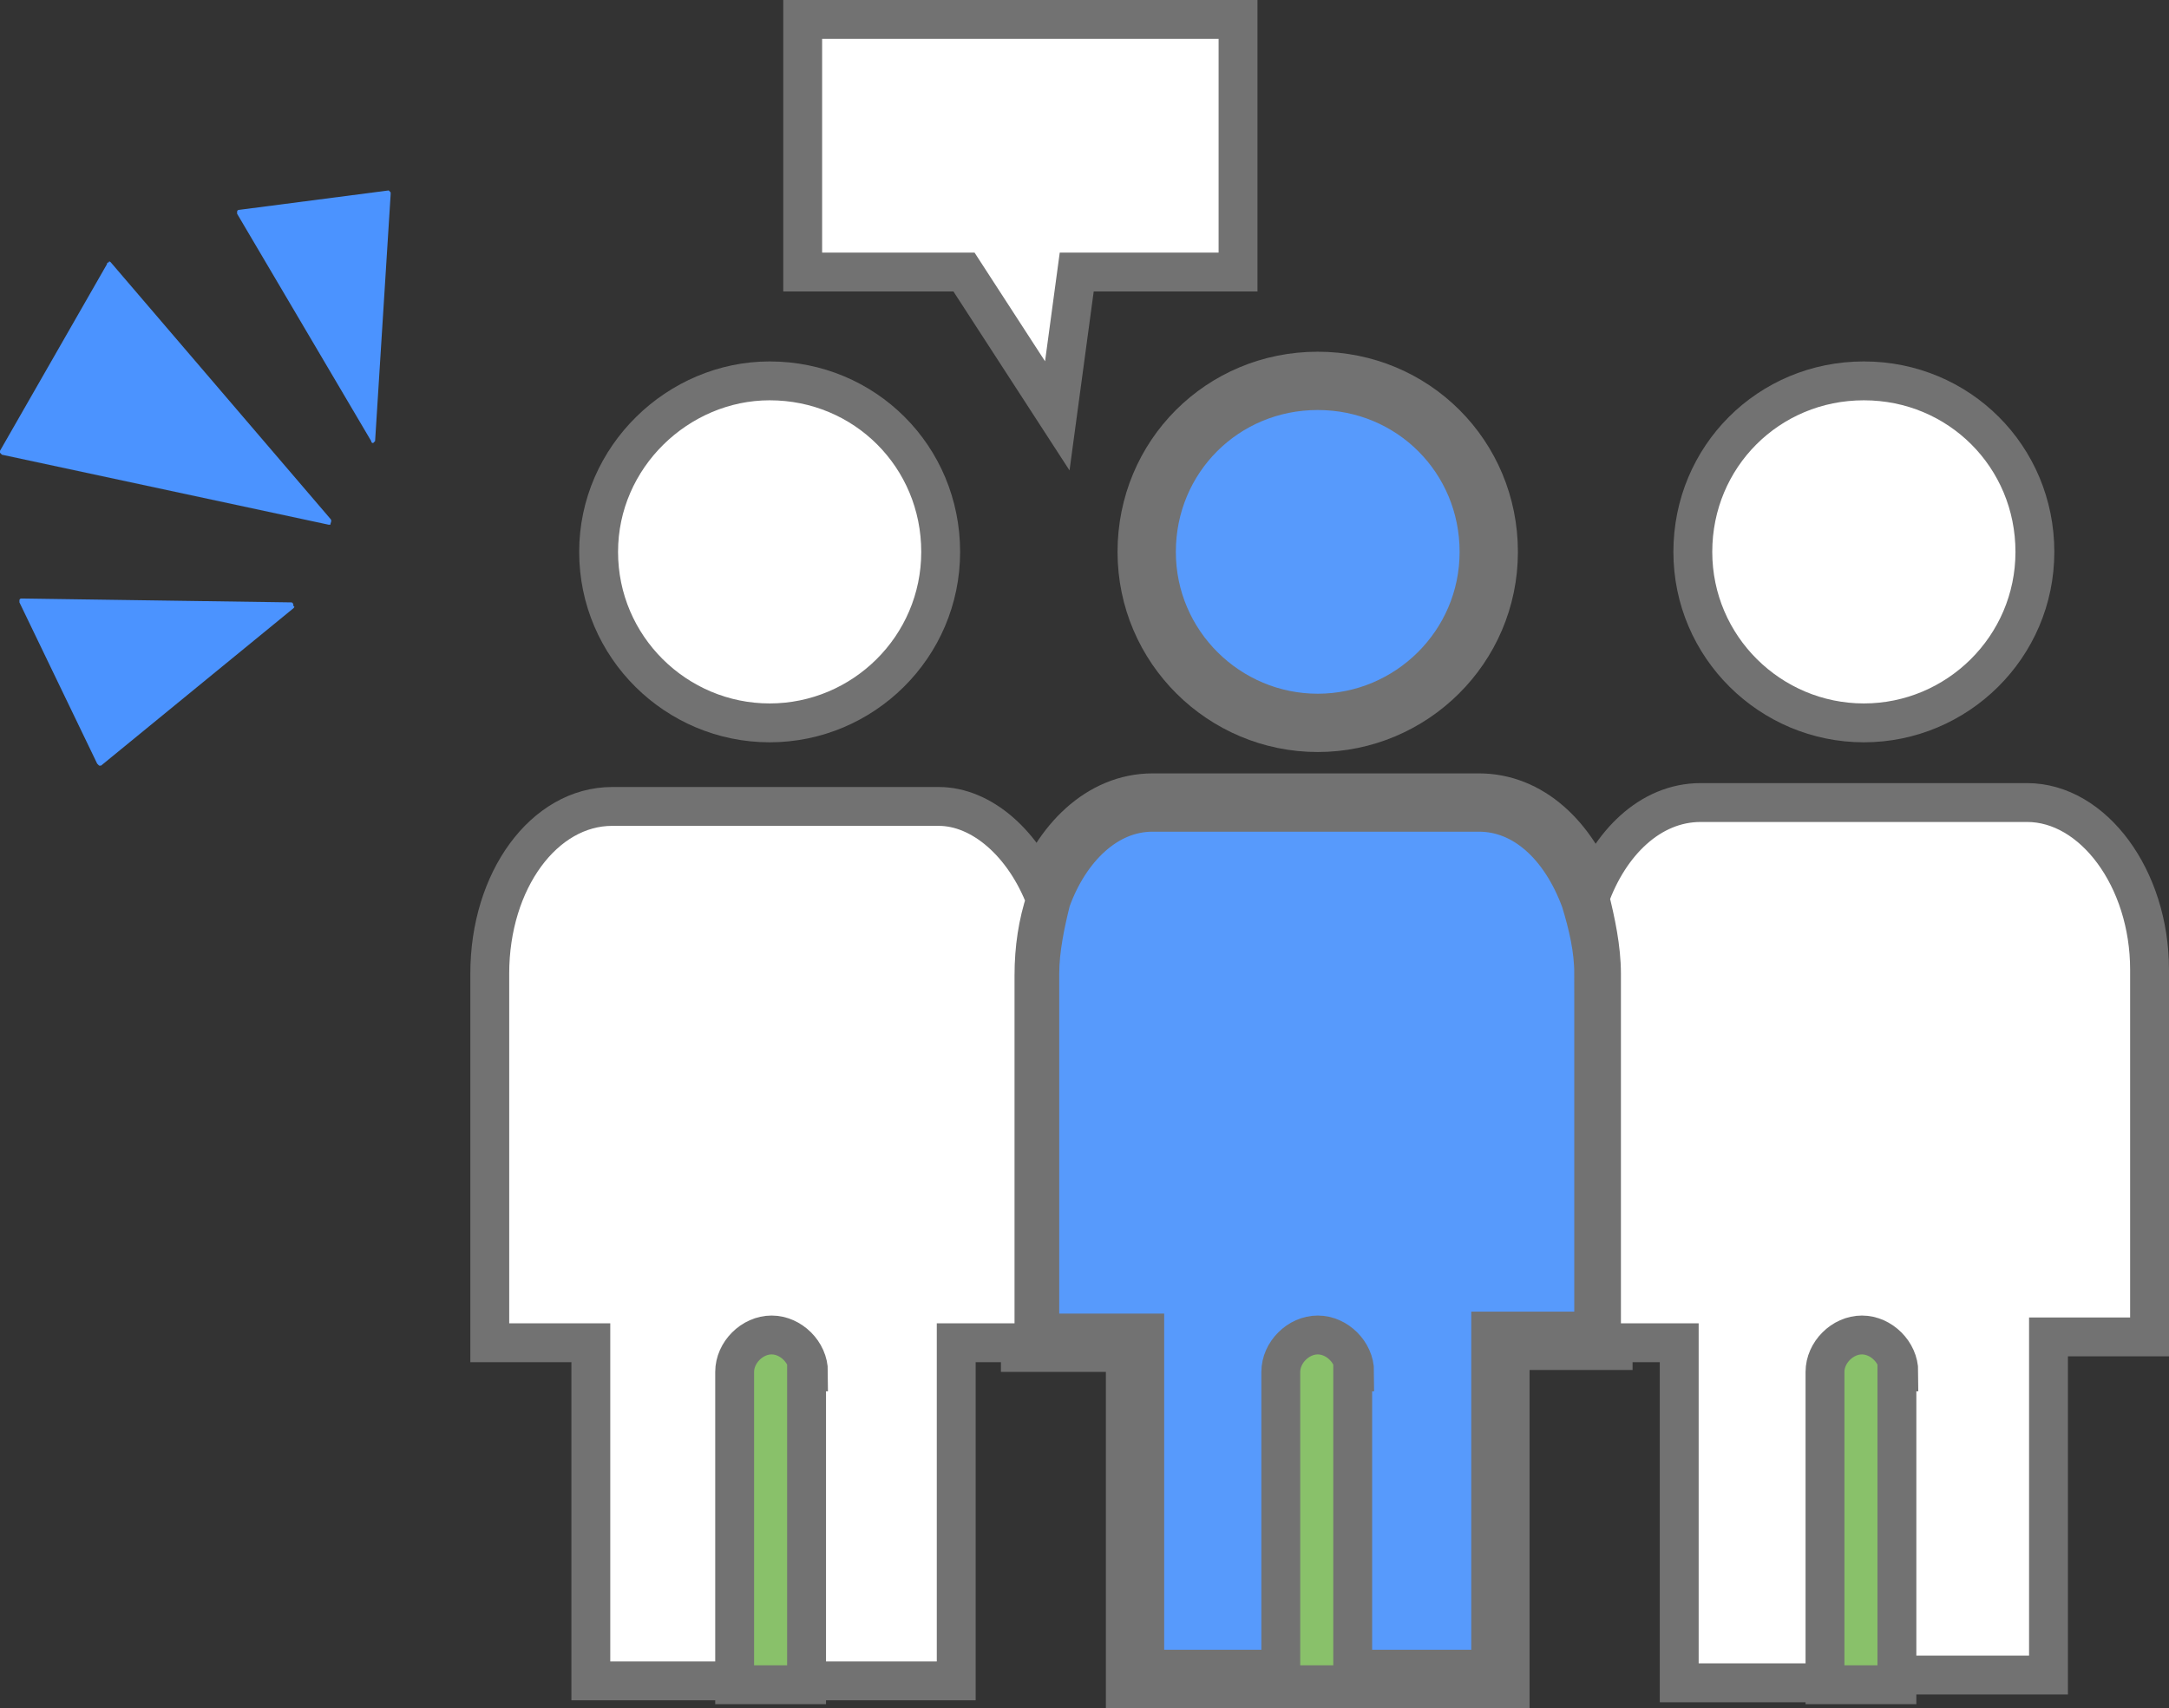
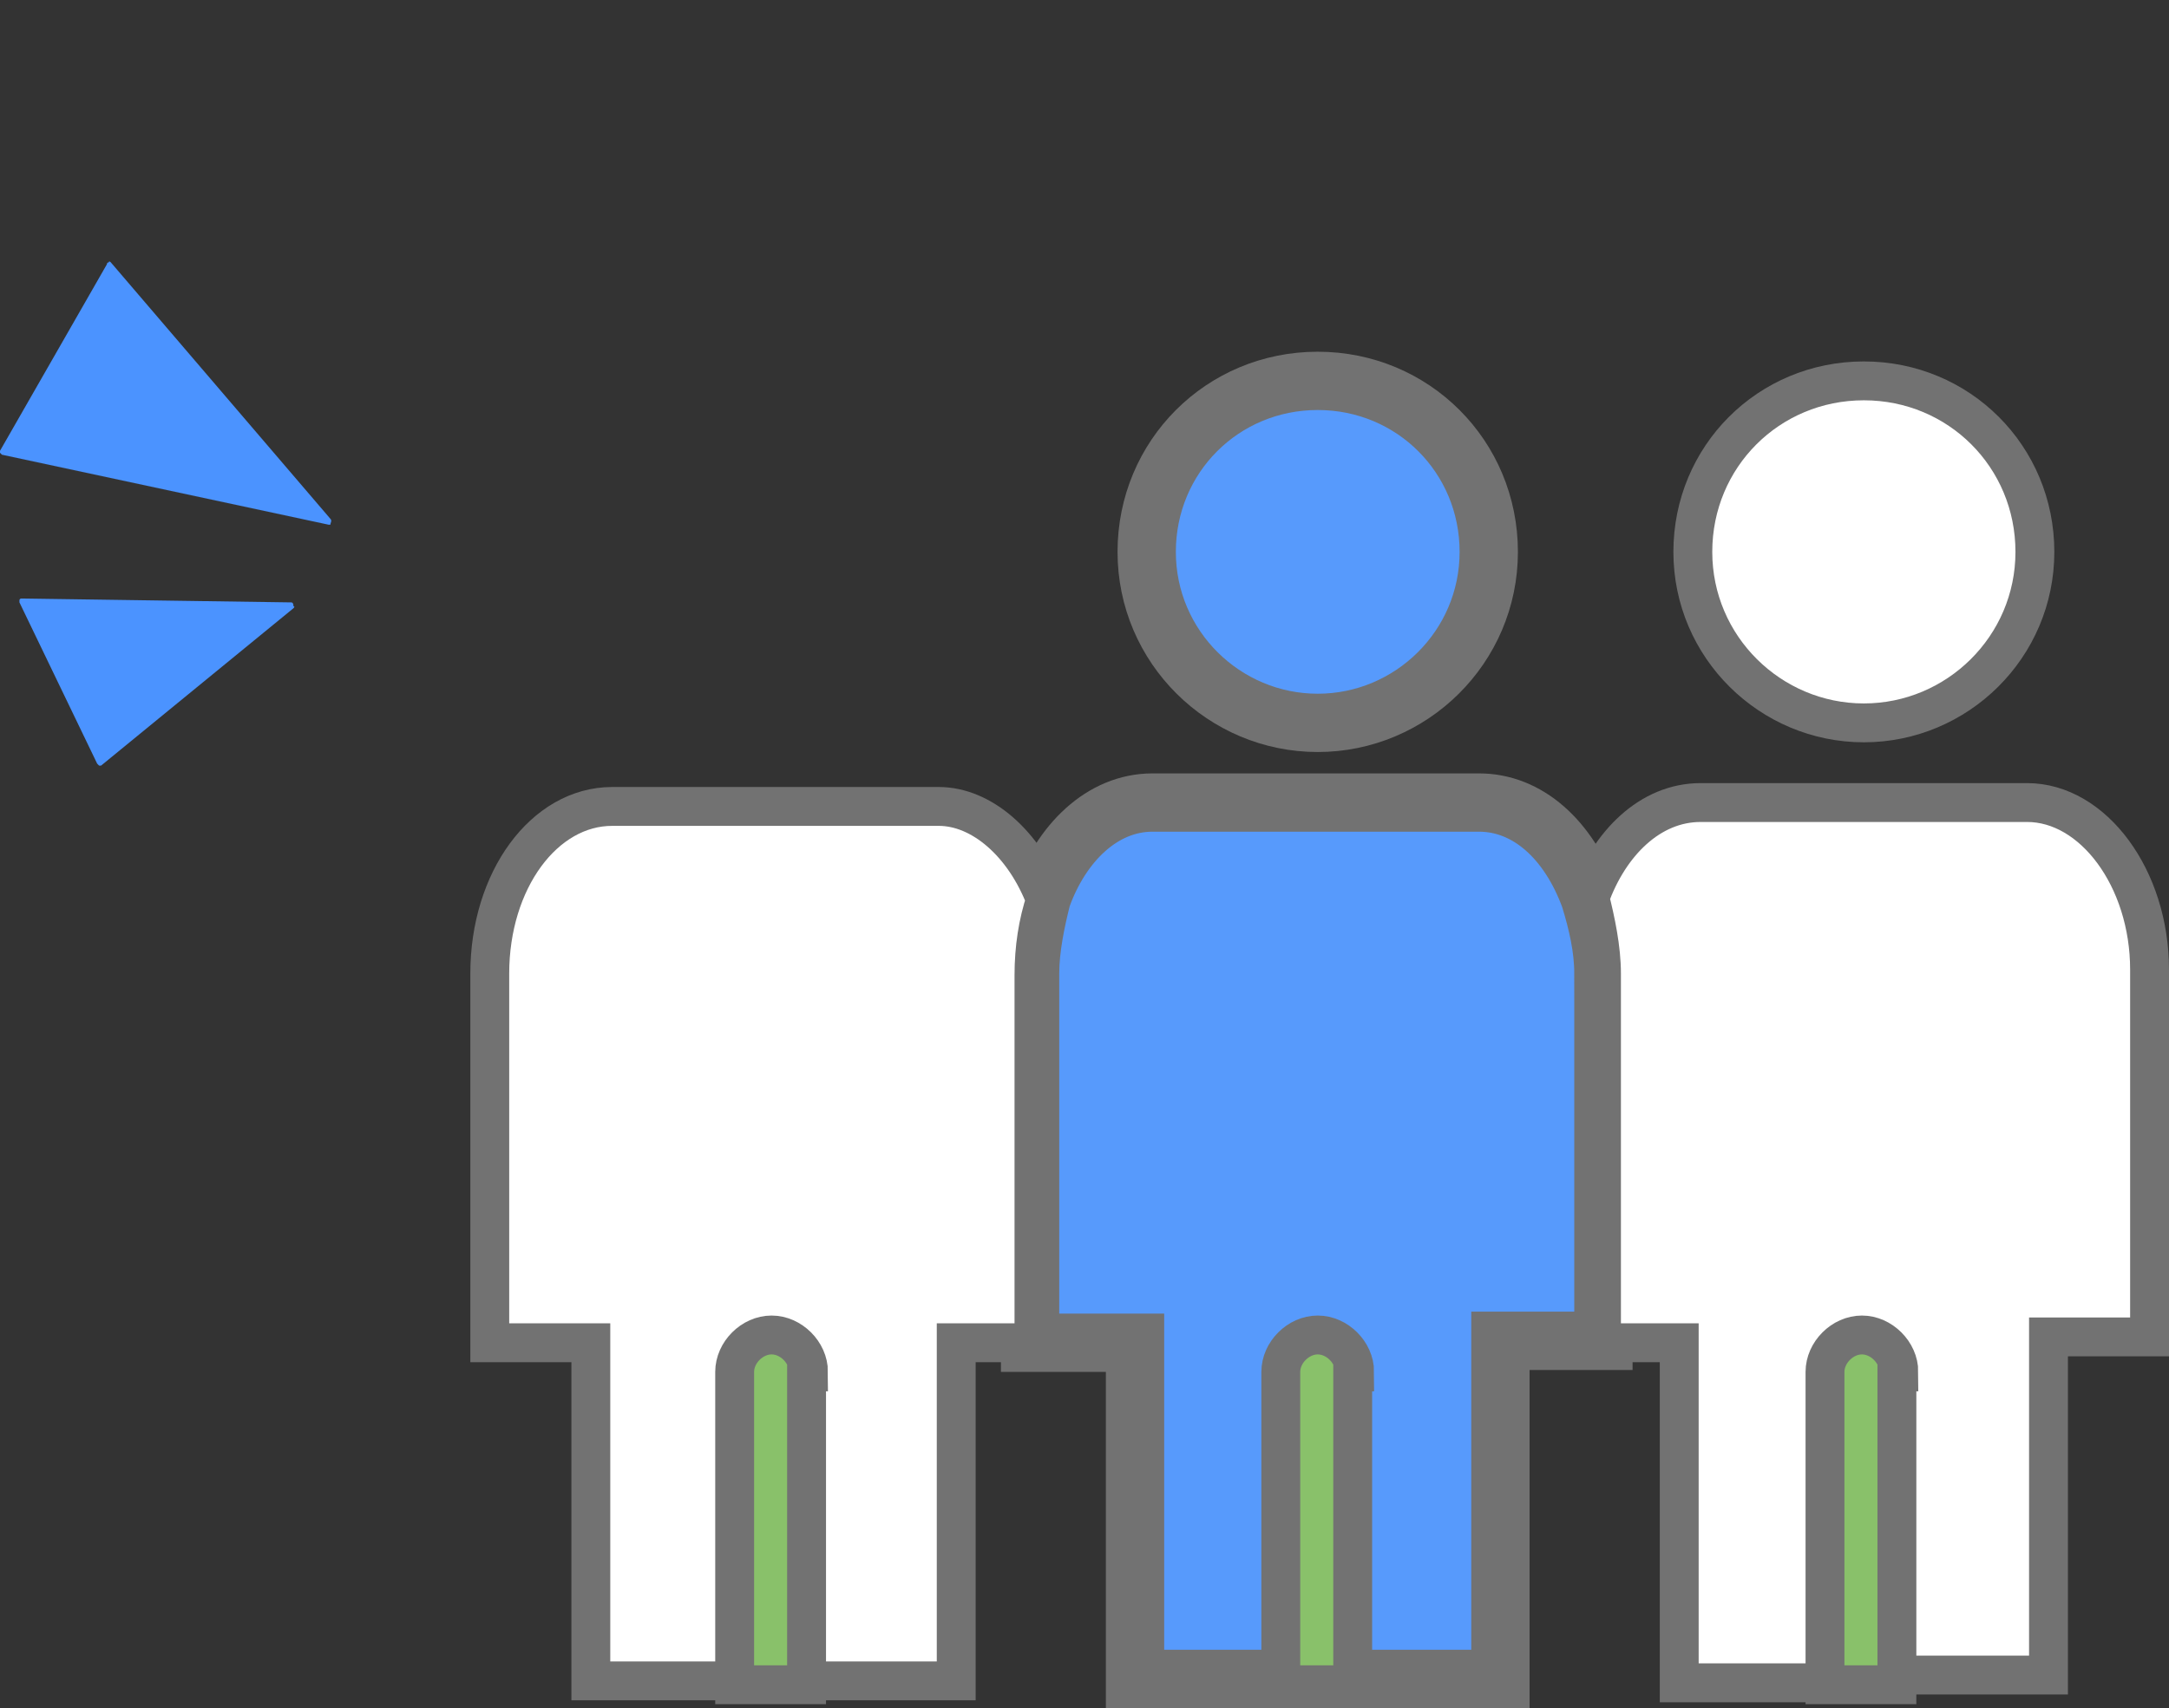
<svg xmlns="http://www.w3.org/2000/svg" id="_レイヤー_1" width="111.6" height="87.9" viewBox="0 0 111.6 87.9">
  <rect x="0" y="0" width="111.6" height="87.9" fill="#333333" stroke="none" />
  <defs>
    <style>.cls-1{fill:#4b93ff;}.cls-2{fill:#fff;}.cls-2,.cls-3,.cls-4{stroke:#727272;stroke-miterlimit:10;}.cls-2,.cls-4{stroke-width:2px;}.cls-3{fill:#579afc;stroke-width:3px;}.cls-4{fill:#89c16a;}</style>
  </defs>
  <path class="cls-3" d="m82.5,50.1v18.9h-5.3v17.4h-18.8v-17.3h-5.4v-19c0-1.3.3-2.7.6-3.9,1-2.8,3.1-4.9,5.7-4.9h16.8c2.5,0,4.6,1.9,5.7,4.9.4,1.3.7,2.6.7,3.9Z" />
  <path class="cls-2" d="m95.9,86.6h-9.5v-17.5h-4v-19c0-1.3-.3-2.7-.6-3.9,1-2.8,3.1-4.9,5.7-4.9h16.8c3.4,0,6.3,3.9,6.3,8.6v18.9h-5.2v17.4h-9.4v.4h-.1Z" />
  <path class="cls-2" d="m53.8,46.3c-.4,1.2-.6,2.5-.6,3.9v18.9h-4v17.4h-18.8v-17.4h-5.2v-19c0-4.8,2.8-8.6,6.3-8.6h16.8c2.2,0,4.4,1.9,5.5,4.8Z" />
-   <polygon class="cls-2" points="41.3 1 41.3 14 49.6 14 54.4 21.4 55.4 14 63.7 14 63.7 1 41.3 1" />
  <path class="cls-2" d="m95.9,19.6c4.9,0,8.8,3.9,8.8,8.8s-4,8.8-8.8,8.8-8.8-3.9-8.8-8.8,3.9-8.8,8.8-8.8Z" />
  <path class="cls-3" d="m67.8,19.6c4.9,0,8.8,3.9,8.8,8.8s-4,8.8-8.8,8.8-8.8-3.9-8.8-8.8c0-4.9,3.9-8.8,8.8-8.8Z" />
-   <path class="cls-2" d="m39.6,19.6c4.9,0,8.8,3.9,8.8,8.8s-4,8.8-8.8,8.8-8.8-3.9-8.8-8.8,4.1-8.8,8.8-8.8Z" />
  <path class="cls-4" d="m41.6,70.6c0-1-.9-1.9-1.9-1.9s-1.9.9-1.9,1.9v16.1h3.7v-16.1h.1Z" />
  <path class="cls-4" d="m69.7,70.6c0-1-.9-1.9-1.9-1.9s-1.9.9-1.9,1.9v16.1h3.7v-16.1h.1Z" />
  <path class="cls-4" d="m97.7,70.6c0-1-.9-1.9-1.9-1.9s-1.9.9-1.9,1.9v16.1h3.7v-16.1h.1Z" />
  <g id="_強調">
    <path class="cls-1" d="m15,31l-13.9-.2s-.1,0-.1.1v.1l4,8.3.1.1h.1l9.9-8.1s.1-.1,0-.1c0-.2-.1-.2-.1-.2Z" />
    <path class="cls-1" d="m17,26.7L5.7,13.5s-.1-.1-.1,0c0,0-.1,0-.1.1L0,23.2v.1l.1.1,16.8,3.6h.1c0-.1.1-.2,0-.3h0Z" />
-     <path class="cls-1" d="m20,9.8l-7.7,1s-.1,0-.1.1v.1l6.9,11.7c0,.1.1.1.1.1h0l.1-.1.8-12.7v-.1l-.1-.1Z" />
  </g>
</svg>